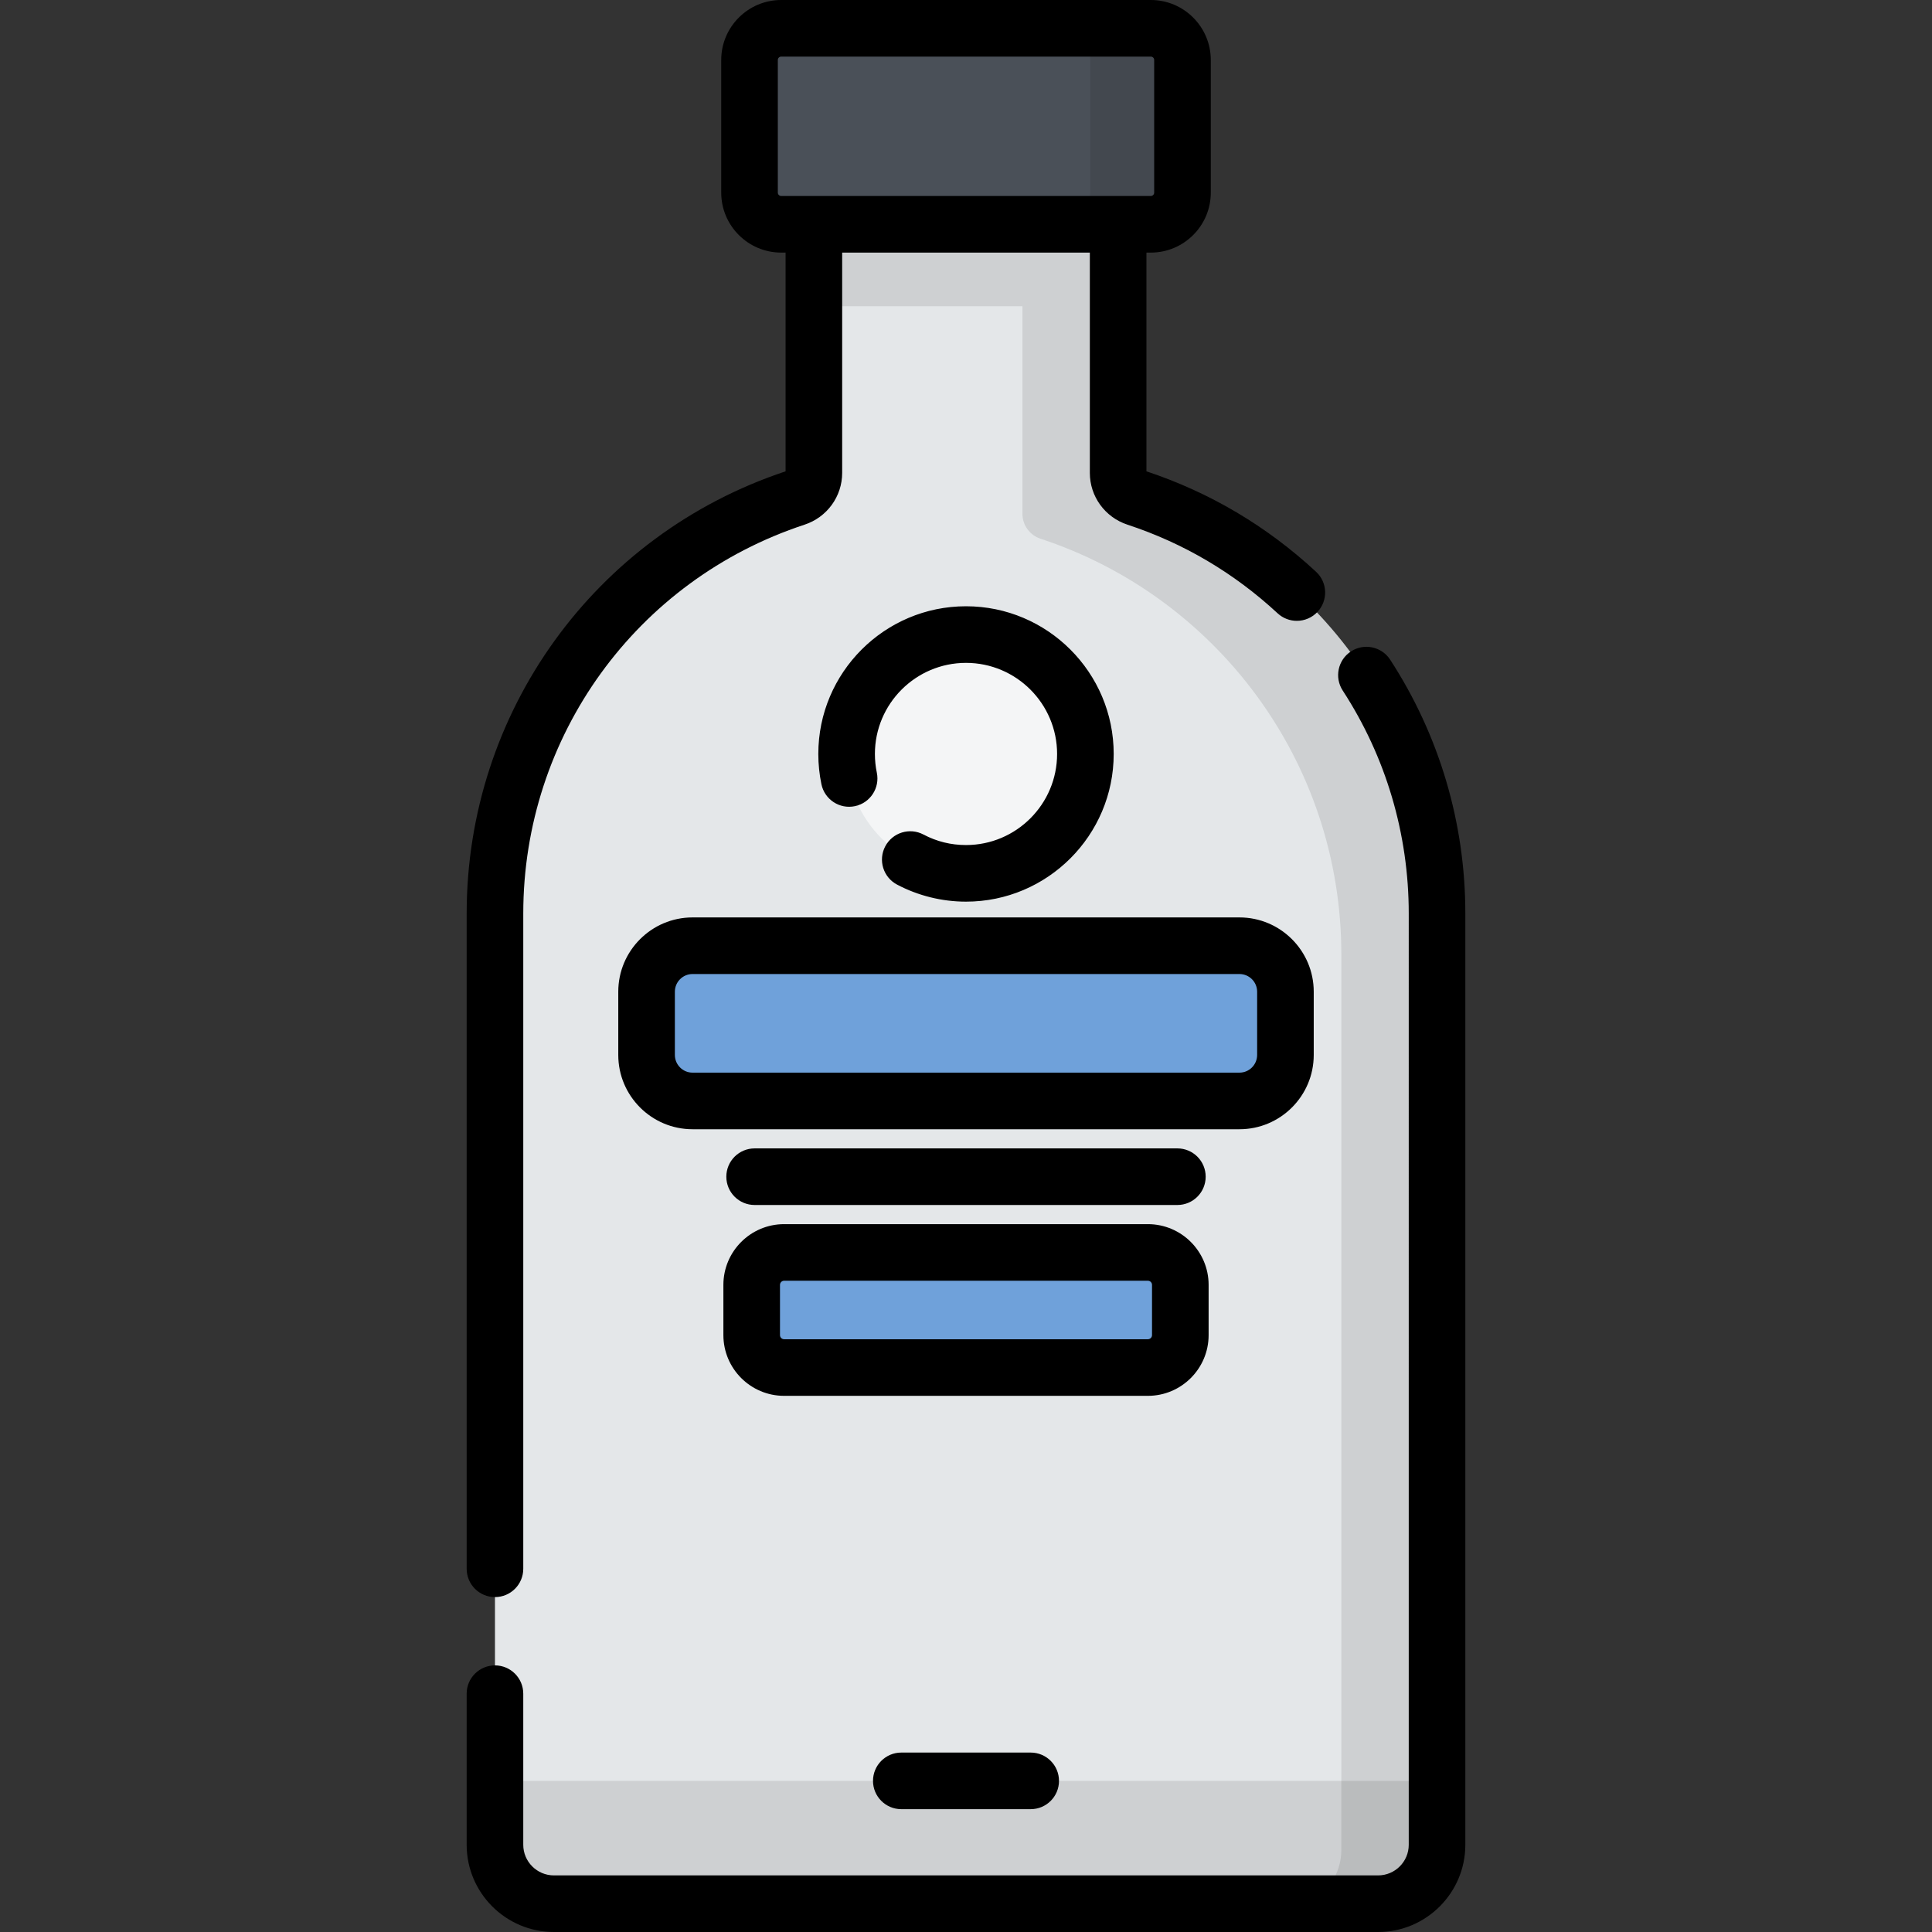
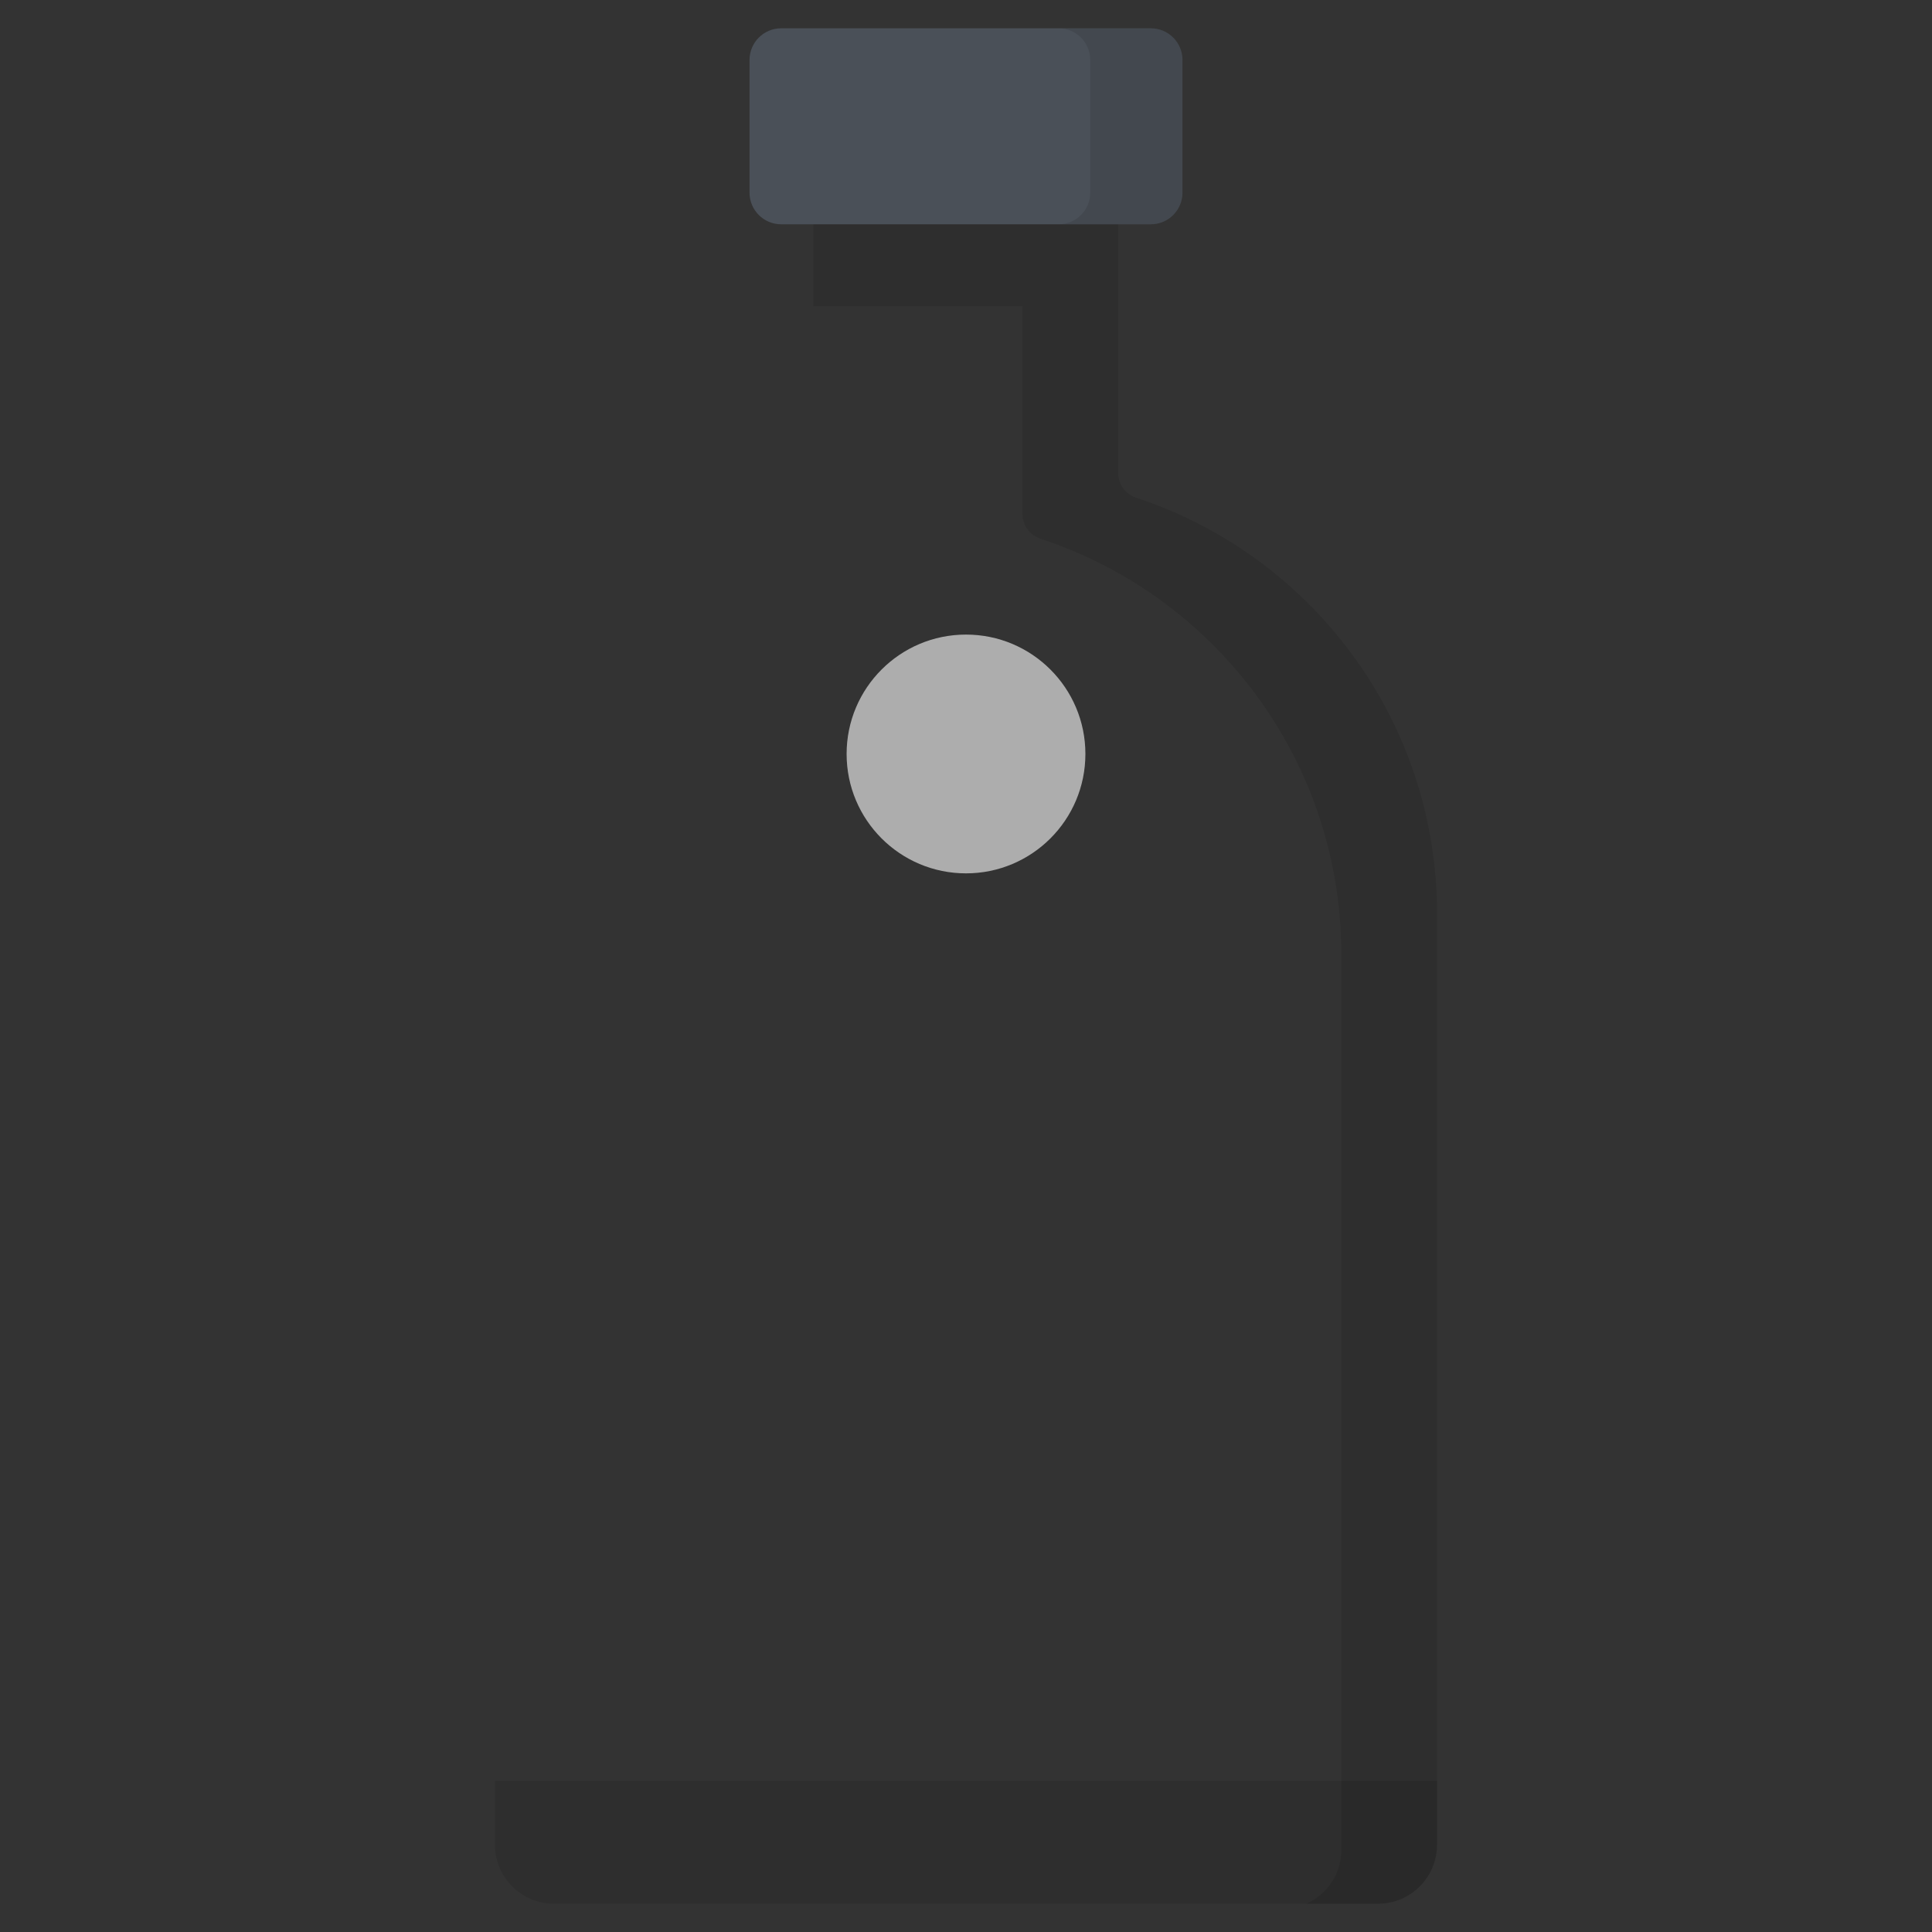
<svg xmlns="http://www.w3.org/2000/svg" version="1.1" id="Capa_1" x="0px" y="0px" viewBox="0 0 512 512" style="enable-background:new 0 0 512 512;" xml:space="preserve">
  <rect x="0" y="0" width="512" height="512" fill="#333333" stroke="none" />
-   <path style="fill:#E4E7E9;" d="M296.319,125.326V59.44h-80.635v65.886c0,3.014-1.958,5.654-4.821,6.597  c-46.28,15.229-79.692,58.8-79.692,110.178V488.88c0,8.627,6.993,15.62,15.62,15.62h218.42c8.627,0,15.62-6.993,15.62-15.62V242.101  c0-51.378-33.412-94.949-79.692-110.178C298.277,130.98,296.319,128.34,296.319,125.326z" />
  <path style="opacity:0.1;enable-background:new    ;" d="M131.171,471.948v16.931c0,8.627,6.993,15.62,15.62,15.62h218.42  c8.627,0,15.62-6.993,15.62-15.62v-16.931H131.171z" />
  <path style="fill:#4A5058;" d="M304.978,59.44h-97.953c-4.635,0-8.393-3.758-8.393-8.393V15.893c0-4.635,3.758-8.393,8.393-8.393  h97.953c4.635,0,8.393,3.758,8.393,8.393v35.153C313.371,55.682,309.613,59.44,304.978,59.44z" />
  <path style="opacity:0.1;enable-background:new    ;" d="M304.978,7.5h-24.447c4.635,0,8.393,3.758,8.393,8.393v35.153  c0,4.636-3.758,8.393-8.393,8.393h24.447c4.635,0,8.393-3.758,8.393-8.393V15.893C313.371,11.258,309.613,7.5,304.978,7.5z" />
  <circle style="opacity:0.6;fill:#FFFFFF;enable-background:new    ;" cx="256.001" cy="199.81" r="31.64" />
  <path style="opacity:0.1;enable-background:new    ;" d="M301.14,131.923c-2.863-0.942-4.821-3.583-4.821-6.597V59.44h-80.755  v21.722h55.392v55.018c0,3.014,1.958,5.654,4.821,6.597c46.28,15.229,79.692,58.8,79.692,110.178v237.279  c0,6.366-3.814,11.833-9.277,14.266h19.019c8.627,0,15.62-6.993,15.62-15.62V242.101C380.832,190.723,347.42,147.152,301.14,131.923  z" />
  <g>
-     <path style="fill:#6FA1DA;" d="M328.469,291.762H183.533c-6.729,0-12.185-5.455-12.185-12.185v-16.766   c0-6.729,5.455-12.185,12.185-12.185h144.936c6.73,0,12.185,5.455,12.185,12.185v16.766   C340.654,286.307,335.199,291.762,328.469,291.762z" />
-     <path style="fill:#6FA1DA;" d="M304.203,362.412h-96.403c-4.746,0-8.594-3.848-8.594-8.594v-13.313   c0-4.746,3.848-8.594,8.594-8.594h96.403c4.746,0,8.594,3.848,8.594,8.594v13.313C312.797,358.565,308.949,362.412,304.203,362.412   z" />
-   </g>
-   <path d="M131.171,423.246c4.142,0,7.5-3.358,7.5-7.5V242.101c0-46.97,29.954-88.384,74.536-103.054  c5.968-1.963,9.977-7.478,9.977-13.721V66.94h65.635v58.386c0,6.244,4.01,11.757,9.977,13.72  c14.858,4.89,28.243,12.791,39.782,23.484c1.443,1.338,3.272,1.999,5.096,1.999c2.016,0,4.025-0.807,5.503-2.402  c2.815-3.038,2.635-7.784-0.403-10.599c-13.044-12.088-28.166-21.043-44.954-26.62V66.94h1.159c8.764,0,15.893-7.13,15.893-15.894  V15.893C320.871,7.129,313.741,0,304.978,0h-97.953c-8.764,0-15.893,7.129-15.893,15.893v35.153c0,8.764,7.129,15.894,15.893,15.894  h1.159v57.969c-50.565,16.797-84.513,63.847-84.513,117.192v173.645C123.671,419.888,127.029,423.246,131.171,423.246z   M207.025,51.94c-0.493,0-0.893-0.401-0.893-0.894V15.893c0-0.493,0.4-0.893,0.893-0.893h97.953c0.493,0,0.893,0.4,0.893,0.893  v35.153c0,0.493-0.4,0.894-0.893,0.894H207.025z M256.001,223.946c-3.984,0-7.774-0.936-11.265-2.782  c-3.661-1.937-8.2-0.539-10.136,3.124c-1.936,3.661-0.538,8.2,3.124,10.136c5.594,2.958,11.914,4.523,18.277,4.523  c21.582,0,39.141-17.558,39.141-39.14s-17.559-39.14-39.141-39.14s-39.14,17.558-39.14,39.14c0,2.703,0.278,5.403,0.825,8.027  c0.846,4.055,4.821,6.66,8.874,5.81c4.055-0.846,6.656-4.819,5.81-8.874c-0.337-1.618-0.509-3.287-0.509-4.962  c0-13.311,10.829-24.14,24.14-24.14s24.141,10.829,24.141,24.14C280.142,213.117,269.313,223.946,256.001,223.946z M368.403,174.816  c-2.261-3.471-6.907-4.452-10.378-2.192c-3.471,2.26-4.452,6.907-2.192,10.378c11.448,17.581,17.499,38.017,17.499,59.1V488.88  c0,4.477-3.643,8.12-8.12,8.12H146.79c-4.478,0-8.121-3.643-8.121-8.12v-40.035c0-4.142-3.358-7.5-7.5-7.5  c-4.142,0-7.5,3.358-7.5,7.5v40.035c0,12.748,10.372,23.12,23.121,23.12h218.42c12.748,0,23.12-10.372,23.12-23.12V242.101  C388.331,218.105,381.44,194.839,368.403,174.816z M238.855,464.448c-4.142,0-7.5,3.358-7.5,7.5s3.358,7.5,7.5,7.5h34.289  c4.143,0,7.5-3.358,7.5-7.5s-3.357-7.5-7.5-7.5H238.855z M320.297,353.818v-13.313c0-8.875-7.22-16.094-16.095-16.094h-96.402  c-8.875,0-16.094,7.22-16.094,16.094v13.313c0,8.875,7.22,16.094,16.094,16.094h96.402  C313.077,369.912,320.297,362.692,320.297,353.818z M206.706,353.818v-13.313c0-0.604,0.491-1.094,1.094-1.094h96.402  c0.604,0,1.095,0.491,1.095,1.094v13.313c0,0.603-0.491,1.094-1.095,1.094h-96.402C207.197,354.912,206.706,354.421,206.706,353.818  z M312.018,319.336c4.143,0,7.5-3.358,7.5-7.5s-3.357-7.5-7.5-7.5H199.984c-4.142,0-7.5,3.358-7.5,7.5s3.358,7.5,7.5,7.5H312.018z   M348.154,279.577v-16.766c0-10.854-8.83-19.685-19.685-19.685H183.533c-10.855,0-19.685,8.831-19.685,19.685v16.766  c0,10.855,8.83,19.685,19.685,19.685h144.936C339.324,299.262,348.154,290.432,348.154,279.577z M178.848,279.577v-16.766  c0-2.583,2.102-4.685,4.685-4.685h144.936c2.583,0,4.685,2.102,4.685,4.685v16.766c0,2.584-2.102,4.685-4.685,4.685H183.533  C180.95,284.262,178.848,282.161,178.848,279.577z" />
+     </g>
  <g>
</g>
  <g>
</g>
  <g>
</g>
  <g>
</g>
  <g>
</g>
  <g>
</g>
  <g>
</g>
  <g>
</g>
  <g>
</g>
  <g>
</g>
  <g>
</g>
  <g>
</g>
  <g>
</g>
  <g>
</g>
  <g>
</g>
</svg>